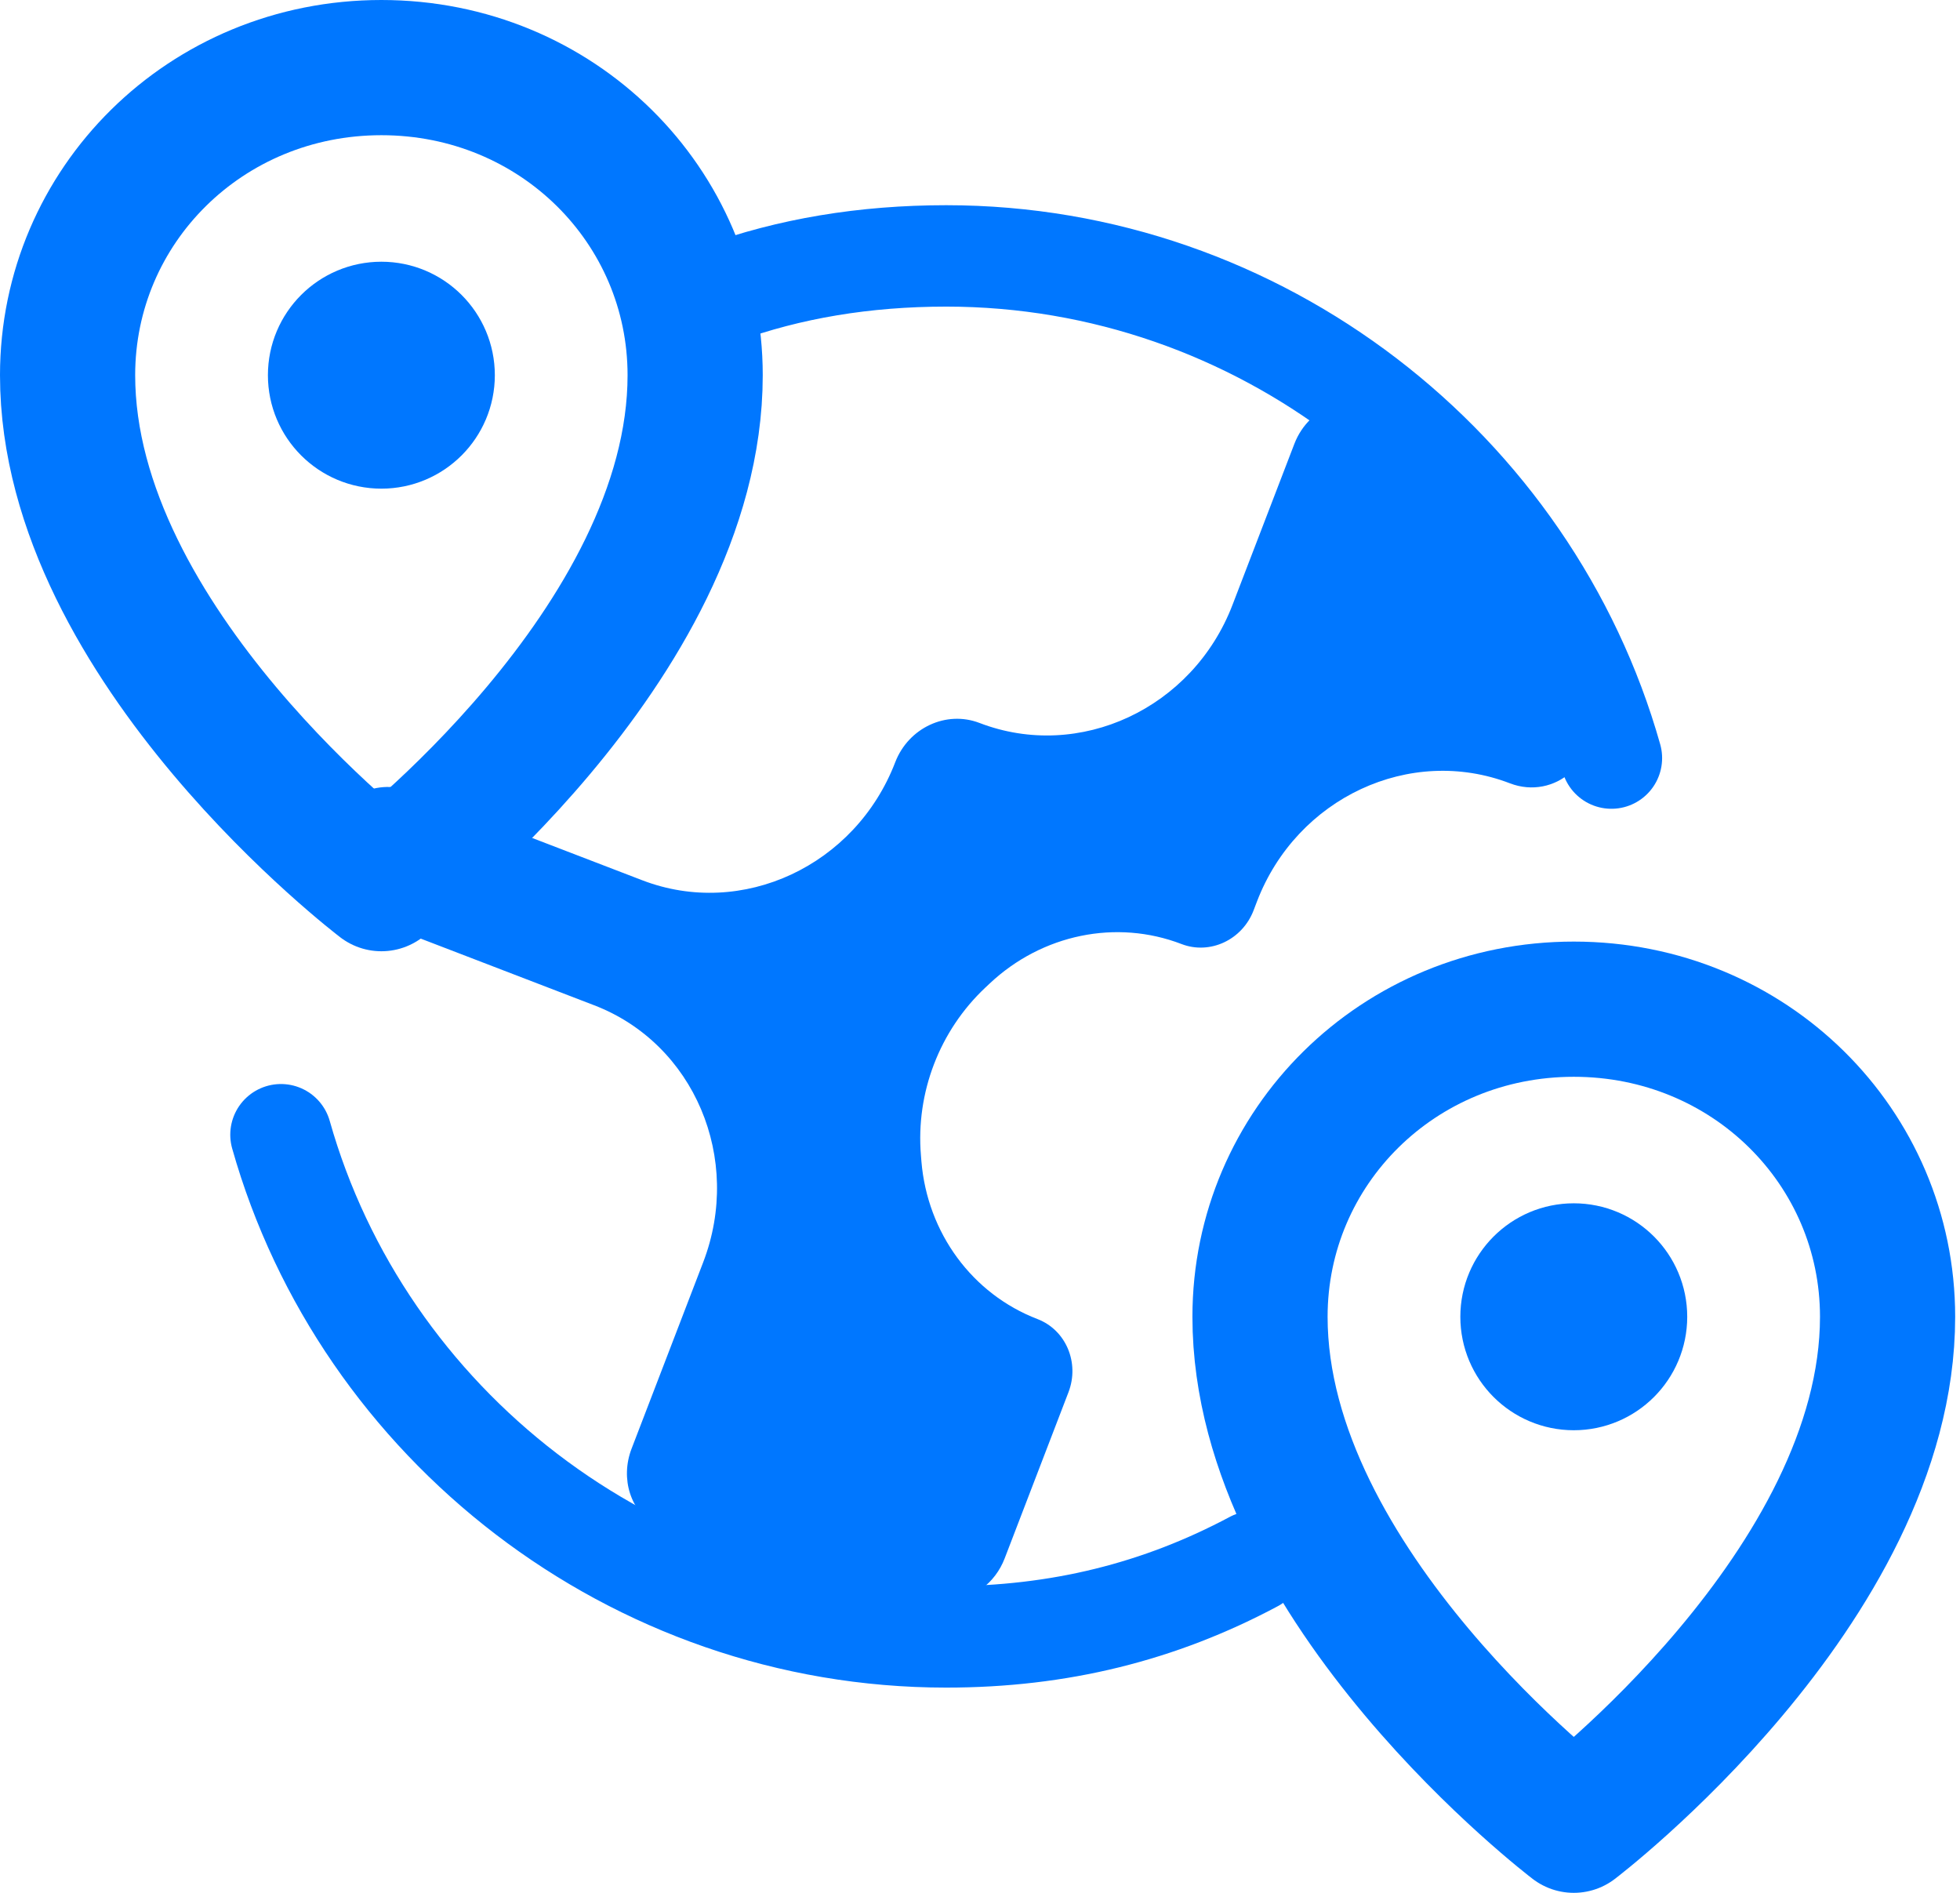
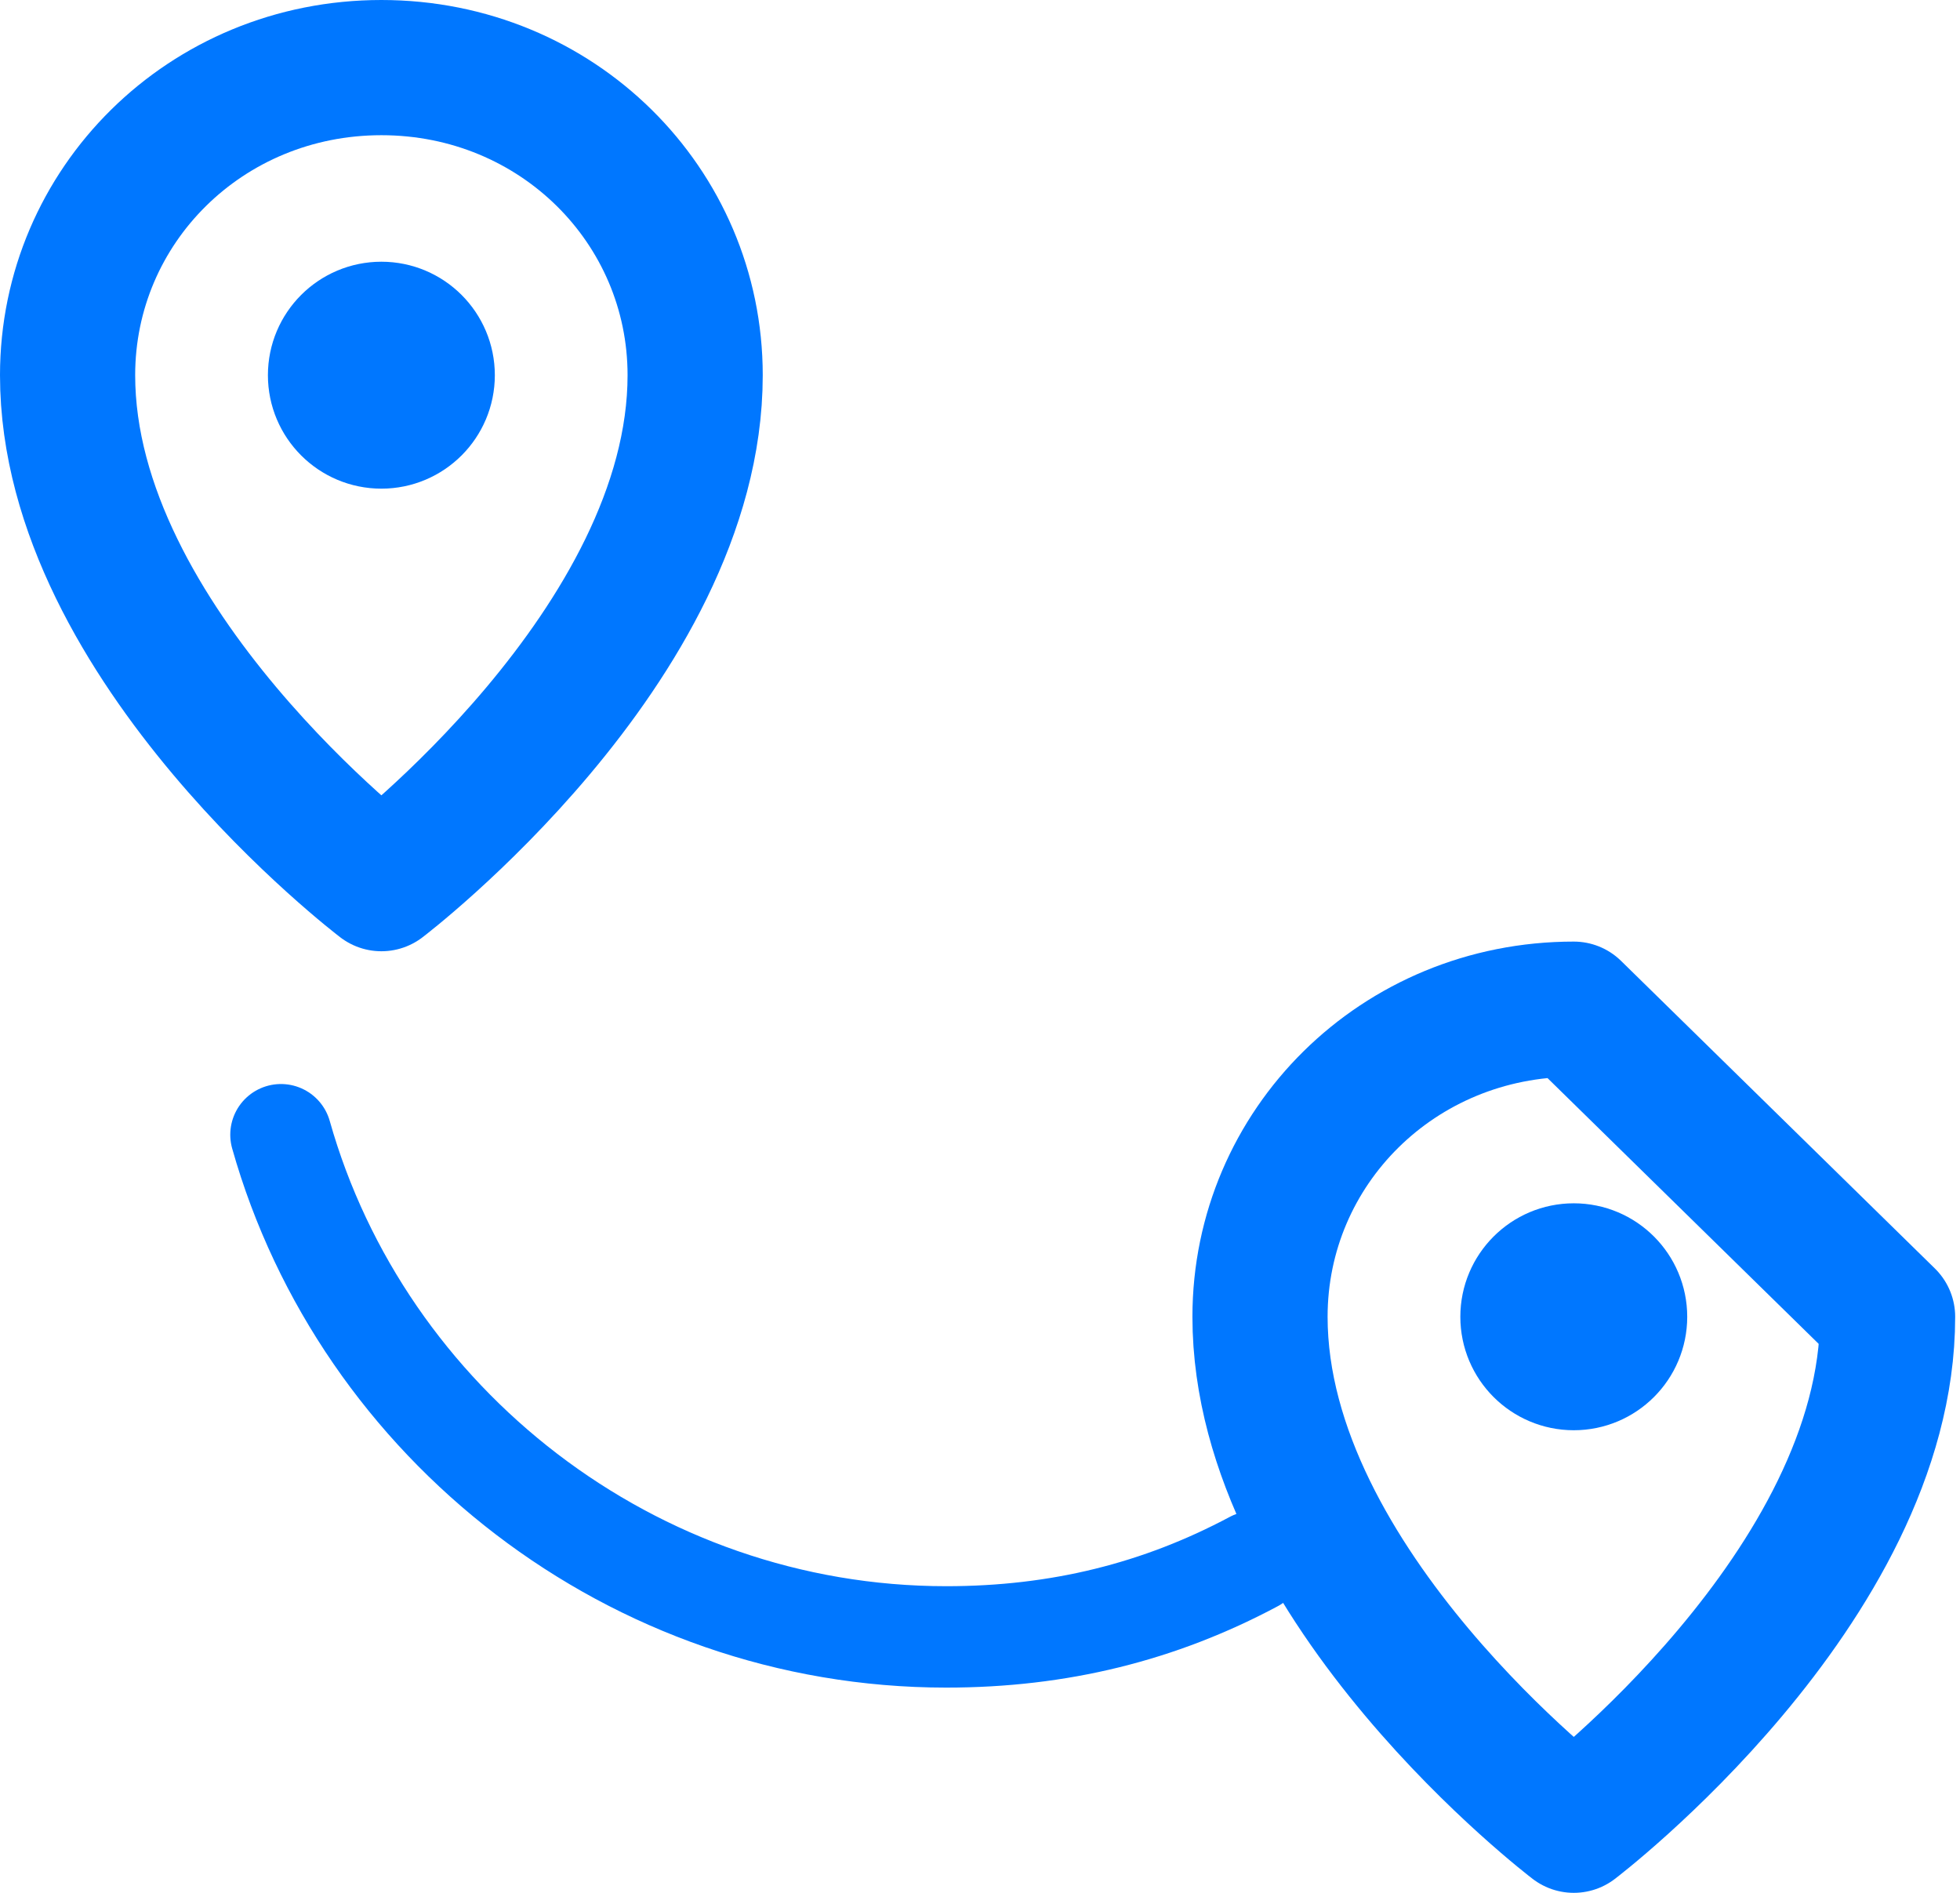
<svg xmlns="http://www.w3.org/2000/svg" width="58" height="56" viewBox="0 0 58 56" fill="none">
  <g id="Group 863">
    <path id="Vector" d="M20.571 11.1C20.571 19.086 11.286 26.143 11.286 26.143C11.286 26.143 2 19.086 2 11.1C2 6.086 6.086 2 11.286 2C16.486 2 20.571 6.086 20.571 11.1Z" stroke="#0077FF" stroke-width="4" stroke-miterlimit="10" stroke-linecap="round" stroke-linejoin="round" />
    <path id="Vector_2" d="M11.286 12.957C12.311 12.957 13.143 12.126 13.143 11.1C13.143 10.074 12.311 9.243 11.286 9.243C10.26 9.243 9.428 10.074 9.428 11.1C9.428 12.126 10.26 12.957 11.286 12.957Z" fill="#0077FF" stroke="#0077FF" stroke-width="3" stroke-miterlimit="10" stroke-linecap="round" stroke-linejoin="round" />
-     <path id="Vector_3" d="M55.857 38.957C55.857 46.943 46.571 54 46.571 54C46.571 54 37.286 46.943 37.286 38.957C37.286 33.943 41.371 29.857 46.571 29.857C51.771 29.857 55.857 33.943 55.857 38.957Z" stroke="#0077FF" stroke-width="4" stroke-miterlimit="10" stroke-linecap="round" stroke-linejoin="round" />
+     <path id="Vector_3" d="M55.857 38.957C55.857 46.943 46.571 54 46.571 54C46.571 54 37.286 46.943 37.286 38.957C37.286 33.943 41.371 29.857 46.571 29.857Z" stroke="#0077FF" stroke-width="4" stroke-miterlimit="10" stroke-linecap="round" stroke-linejoin="round" />
    <path id="Vector_4" d="M46.571 40.814C47.597 40.814 48.428 39.983 48.428 38.957C48.428 37.932 47.597 37.1 46.571 37.1C45.546 37.1 44.714 37.932 44.714 38.957C44.714 39.983 45.546 40.814 46.571 40.814Z" fill="#0077FF" stroke="#0077FF" stroke-width="3" stroke-miterlimit="10" stroke-linecap="round" stroke-linejoin="round" />
-     <path id="Vector_5" d="M21.314 8.686C23.357 7.943 25.585 7.571 28 7.571C37.285 7.571 45.271 13.886 47.685 22.428" stroke="#0077FF" stroke-width="3" stroke-miterlimit="10" stroke-linecap="round" stroke-linejoin="round" />
    <path id="Vector_6" d="M37.1 46.2C34.314 47.686 31.343 48.428 28 48.428C18.714 48.428 10.728 42.114 8.314 33.571" stroke="#0077FF" stroke-width="3" stroke-miterlimit="10" stroke-linecap="round" stroke-linejoin="round" />
-     <path id="Vector_7" d="M38.302 13.133C38.751 11.964 40.127 11.483 41.054 12.266C43.823 14.604 45.839 17.7 46.927 21.144C47.361 22.519 46.001 23.681 44.683 23.175C41.727 22.039 38.376 23.602 37.198 26.666L37.095 26.936C36.76 27.808 35.805 28.253 34.964 27.93C33.035 27.188 30.837 27.64 29.287 29.097L29.158 29.218C27.804 30.491 27.098 32.329 27.252 34.18L27.266 34.357C27.442 36.477 28.772 38.284 30.701 39.025C31.543 39.348 31.953 40.318 31.618 41.19L29.729 46.108C29.446 46.843 28.77 47.356 28.007 47.349C25.846 47.329 23.66 46.931 21.535 46.114C20.814 45.837 20.12 45.52 19.455 45.166C18.652 44.738 18.351 43.741 18.689 42.861L20.808 37.346C21.985 34.282 20.542 30.878 17.585 29.742L10.79 27.131C10.01 26.831 9.512 26.04 9.637 25.185C9.656 25.051 9.677 24.916 9.699 24.782C9.891 23.628 11.087 23 12.142 23.406L19.006 26.043C21.963 27.179 25.314 25.616 26.491 22.552C26.884 21.531 28.001 21.01 28.986 21.389C31.943 22.524 35.294 20.962 36.471 17.898L38.302 13.133Z" fill="#0077FF" />
  </g>
</svg>